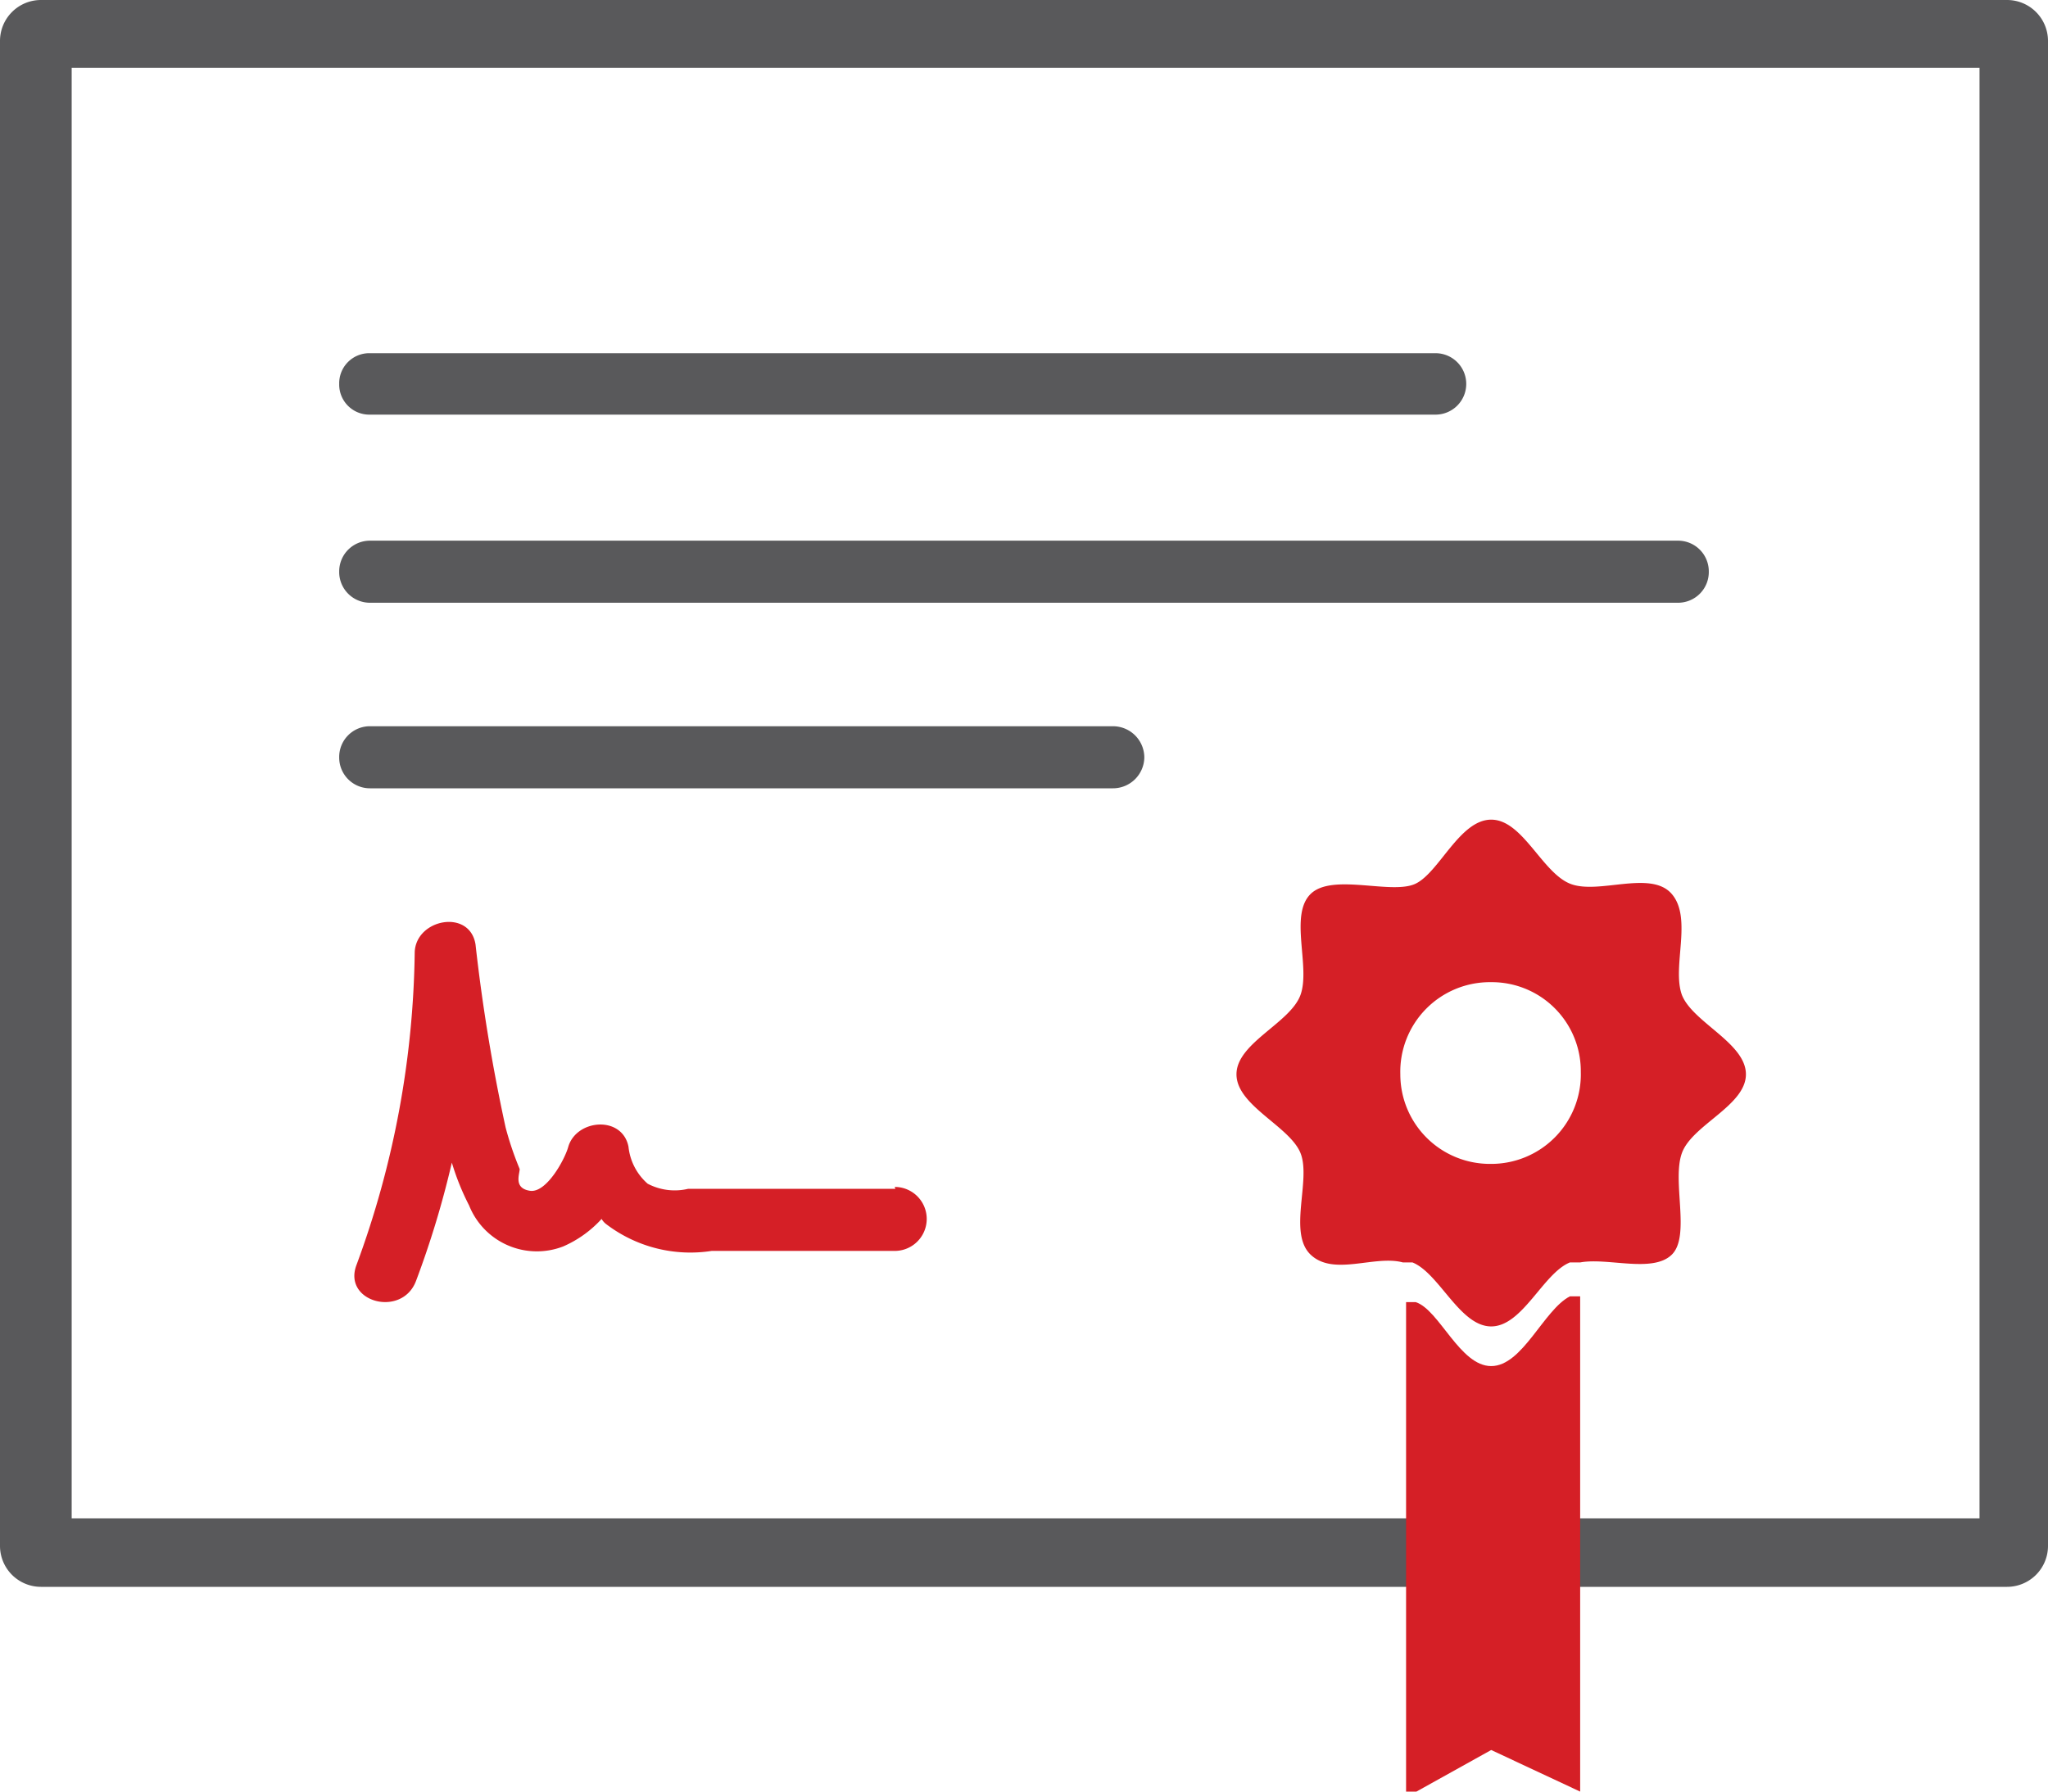
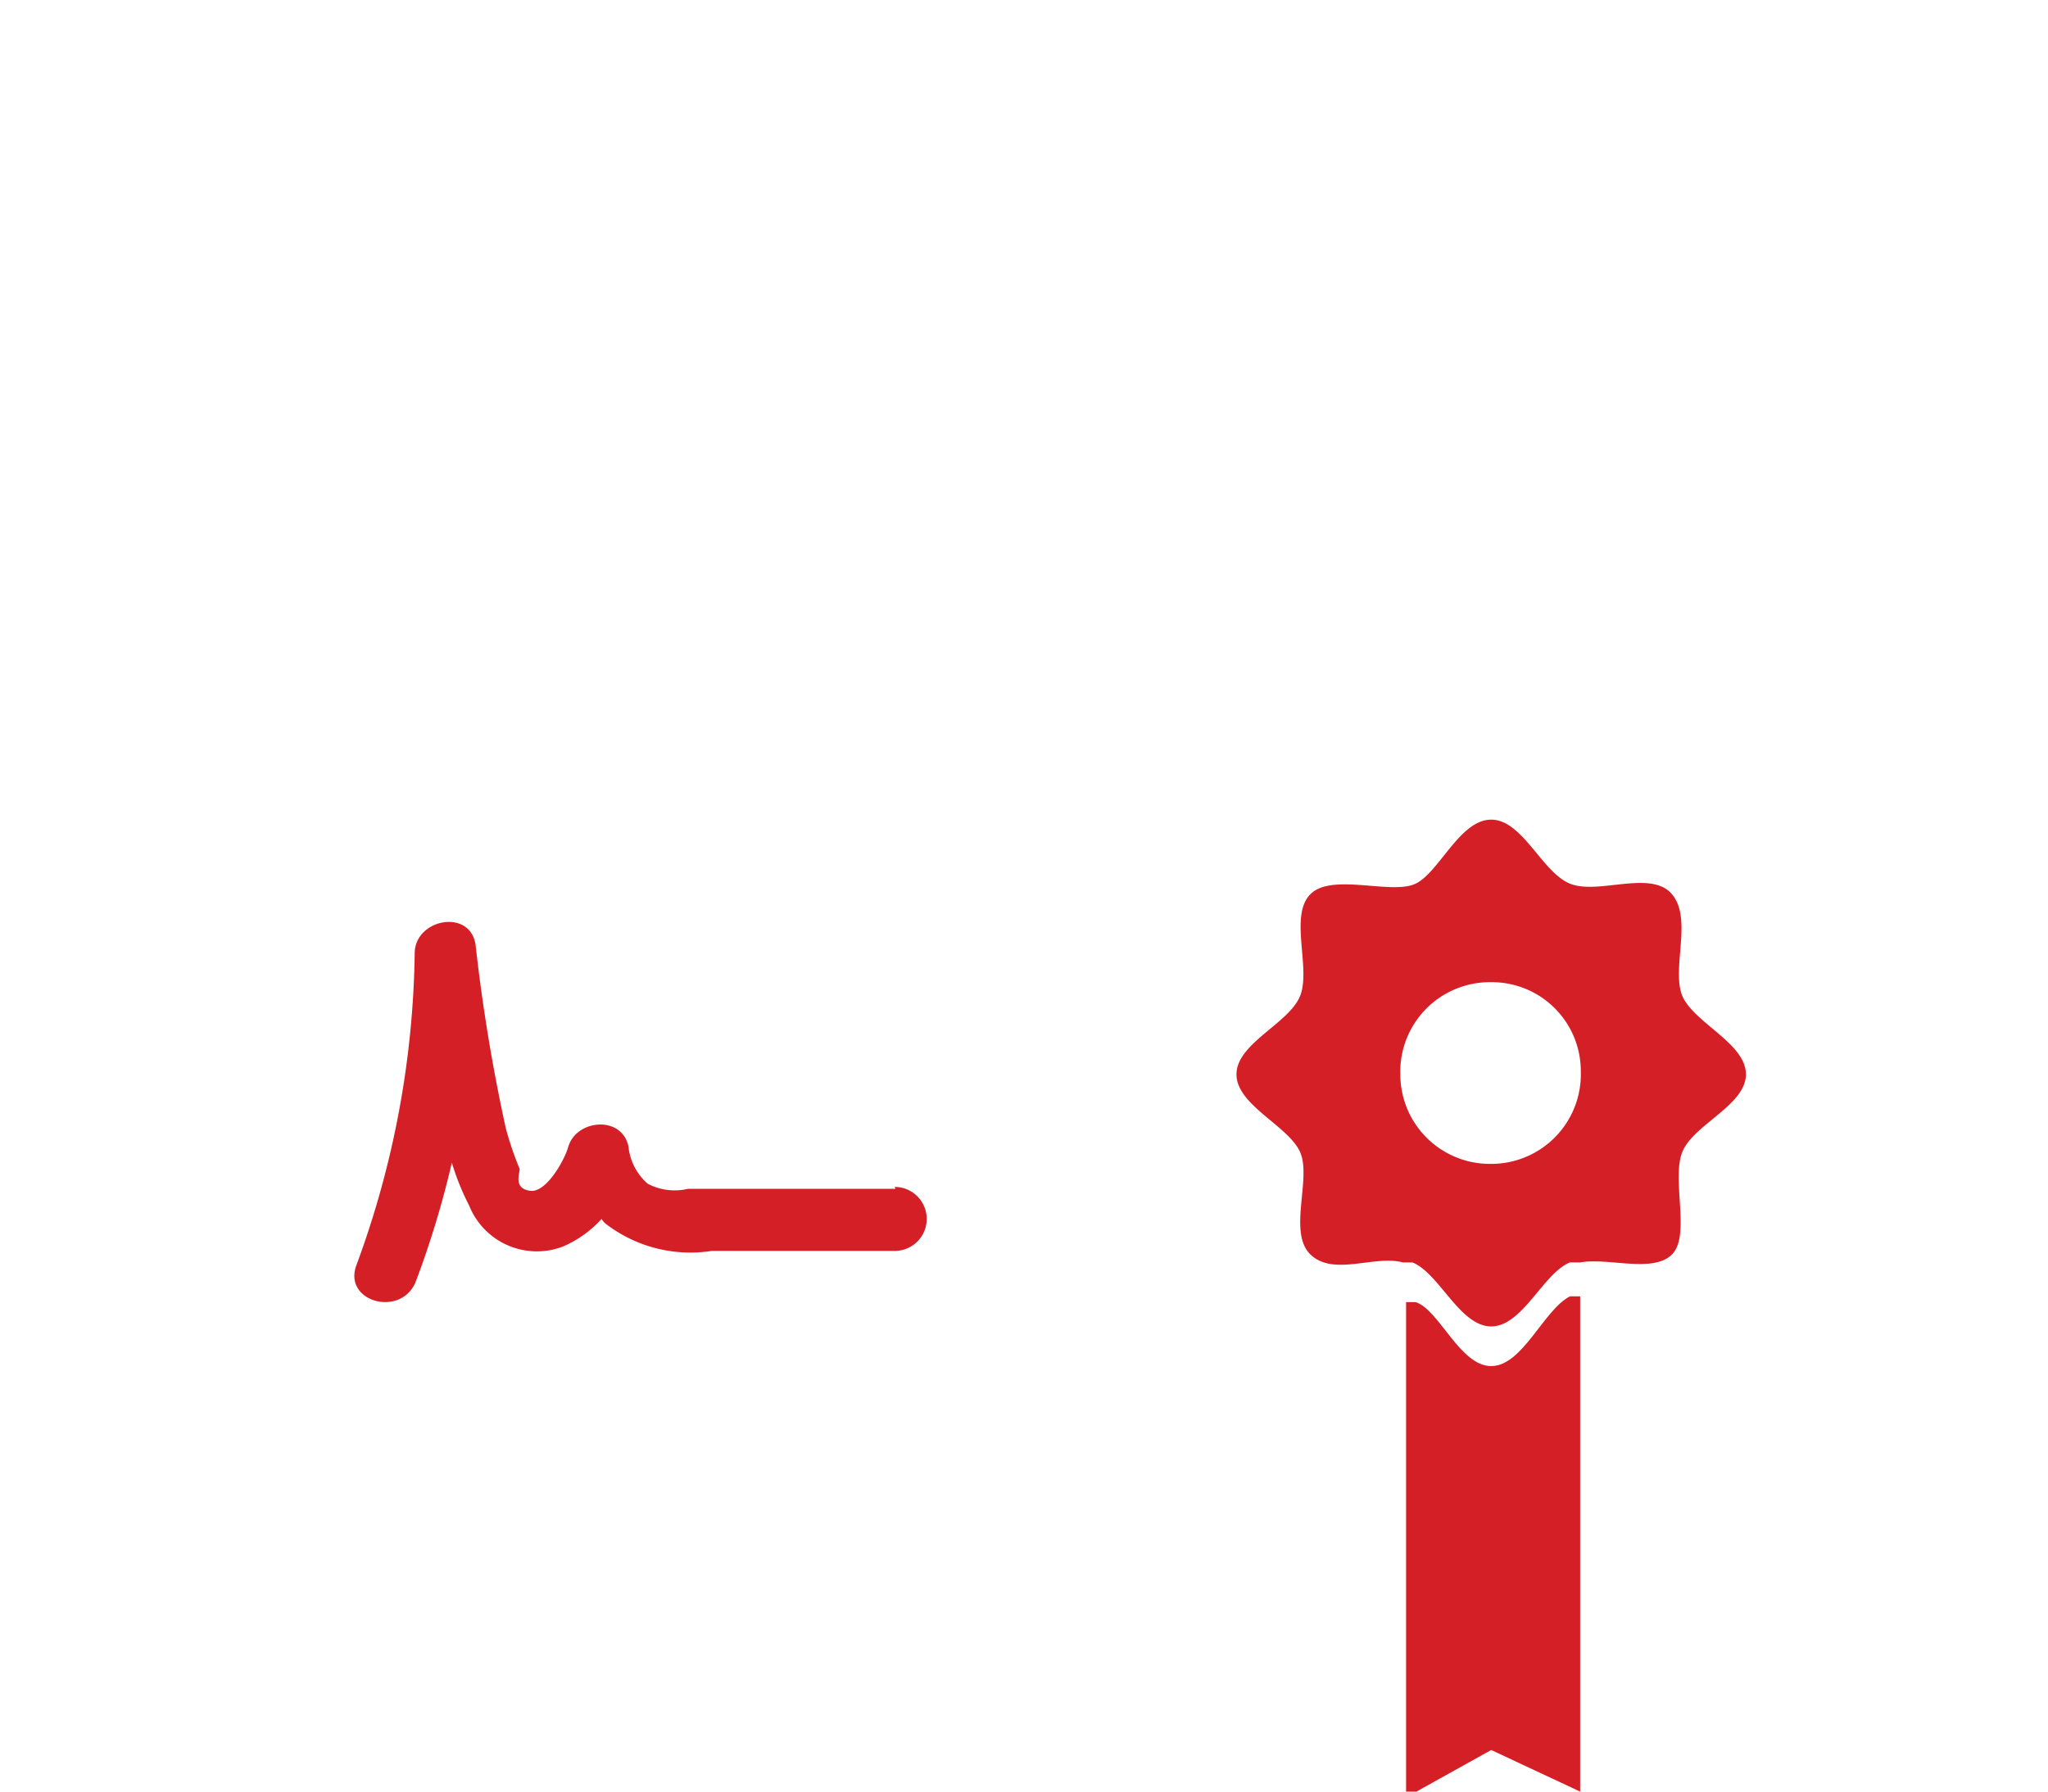
<svg xmlns="http://www.w3.org/2000/svg" id="Layer_1" data-name="Layer 1" viewBox="0 0 32 28">
  <defs>
    <style>.cls-1{fill:#59595b;}.cls-2{fill:#d51f26;}.cls-3{fill:none;}</style>
  </defs>
  <g id="Certification">
-     <path class="cls-1" d="M4.81-12.29V10.38H-25V-12.29H4.81m.43-1.06H-25.48a.64.64,0,0,0-.64.64V10.81a.64.64,0,0,0,.64.64H5.24a.64.64,0,0,0,.64-.64V-12.71a.64.64,0,0,0-.64-.64Z" transform="translate(26.12 13.35)" />
-     <path class="cls-1" d="M-3.69-7.83H-20.34a.47.47,0,0,0-.48.48.47.47,0,0,0,.48.48H-3.69a.48.48,0,0,0,.48-.48.48.48,0,0,0-.48-.48Z" transform="translate(26.12 13.35)" />
-     <path class="cls-1" d="M.1-4.9H-20.34a.48.48,0,0,0-.48.48.48.48,0,0,0,.48.49H.1a.48.48,0,0,0,.48-.49A.48.48,0,0,0,.1-4.9Z" transform="translate(26.12 13.35)" />
-     <path class="cls-1" d="M-8.73-2H-20.34a.48.48,0,0,0-.48.49.48.48,0,0,0,.48.48H-8.73a.49.49,0,0,0,.49-.48A.49.49,0,0,0-8.73-2Z" transform="translate(26.12 13.35)" />
    <path class="cls-2" d="M-12.13,5.23h-3.24A.91.91,0,0,1-16,5.15a.89.89,0,0,1-.3-.58c-.1-.49-.81-.43-.94,0-.05.19-.34.73-.6.69S-18,5-18,4.92a5,5,0,0,1-.22-.65,27.94,27.94,0,0,1-.47-2.86c-.09-.56-.93-.4-.95.12a14.6,14.6,0,0,1-.91,4.89c-.22.58.71.83.93.25a14.62,14.62,0,0,0,.56-1.85,3.91,3.91,0,0,0,.27.67,1.14,1.14,0,0,0,1.47.64,1.76,1.76,0,0,0,.6-.43.27.27,0,0,0,.07.08A2.17,2.17,0,0,0-15,6.2h2.86a.49.49,0,0,0,0-1Z" transform="translate(26.12 13.35)" />
-     <path class="cls-3" d="M-2.82,2a1.4,1.4,0,0,0-1.4,1.4,1.4,1.4,0,0,0,1.4,1.4,1.4,1.4,0,0,0,1.4-1.4A1.39,1.39,0,0,0-2.82,2Z" transform="translate(26.12 13.35)" />
    <path class="cls-2" d="M-2.82,8C-3.31,8-3.63,7.12-4,7l-.15,0v7.74L-2.82,14l1.39.65V6.91l-.16,0C-2,7.12-2.33,8-2.82,8Z" transform="translate(26.12 13.35)" />
    <path class="cls-2" d="M.16,2.2C0,1.76.33,1,0,.62S-1.15.64-1.59.46s-.74-1-1.23-1S-3.63.28-4,.46-5.3.29-5.64.62s0,1.14-.16,1.58-1,.75-1,1.24.83.81,1,1.23S-6,5.92-5.64,6.26s1,0,1.44.12l.15,0c.42.17.74,1,1.23,1s.81-.83,1.23-1l.16,0C-1,6.3-.3,6.55,0,6.26S0,5.11.16,4.67s1-.74,1-1.23S.33,2.63.16,2.2Zm-3,2.64a1.4,1.4,0,0,1-1.4-1.4A1.4,1.4,0,0,1-2.82,2a1.39,1.39,0,0,1,1.4,1.4A1.4,1.4,0,0,1-2.82,4.84Z" transform="translate(26.12 13.35)" />
  </g>
</svg>